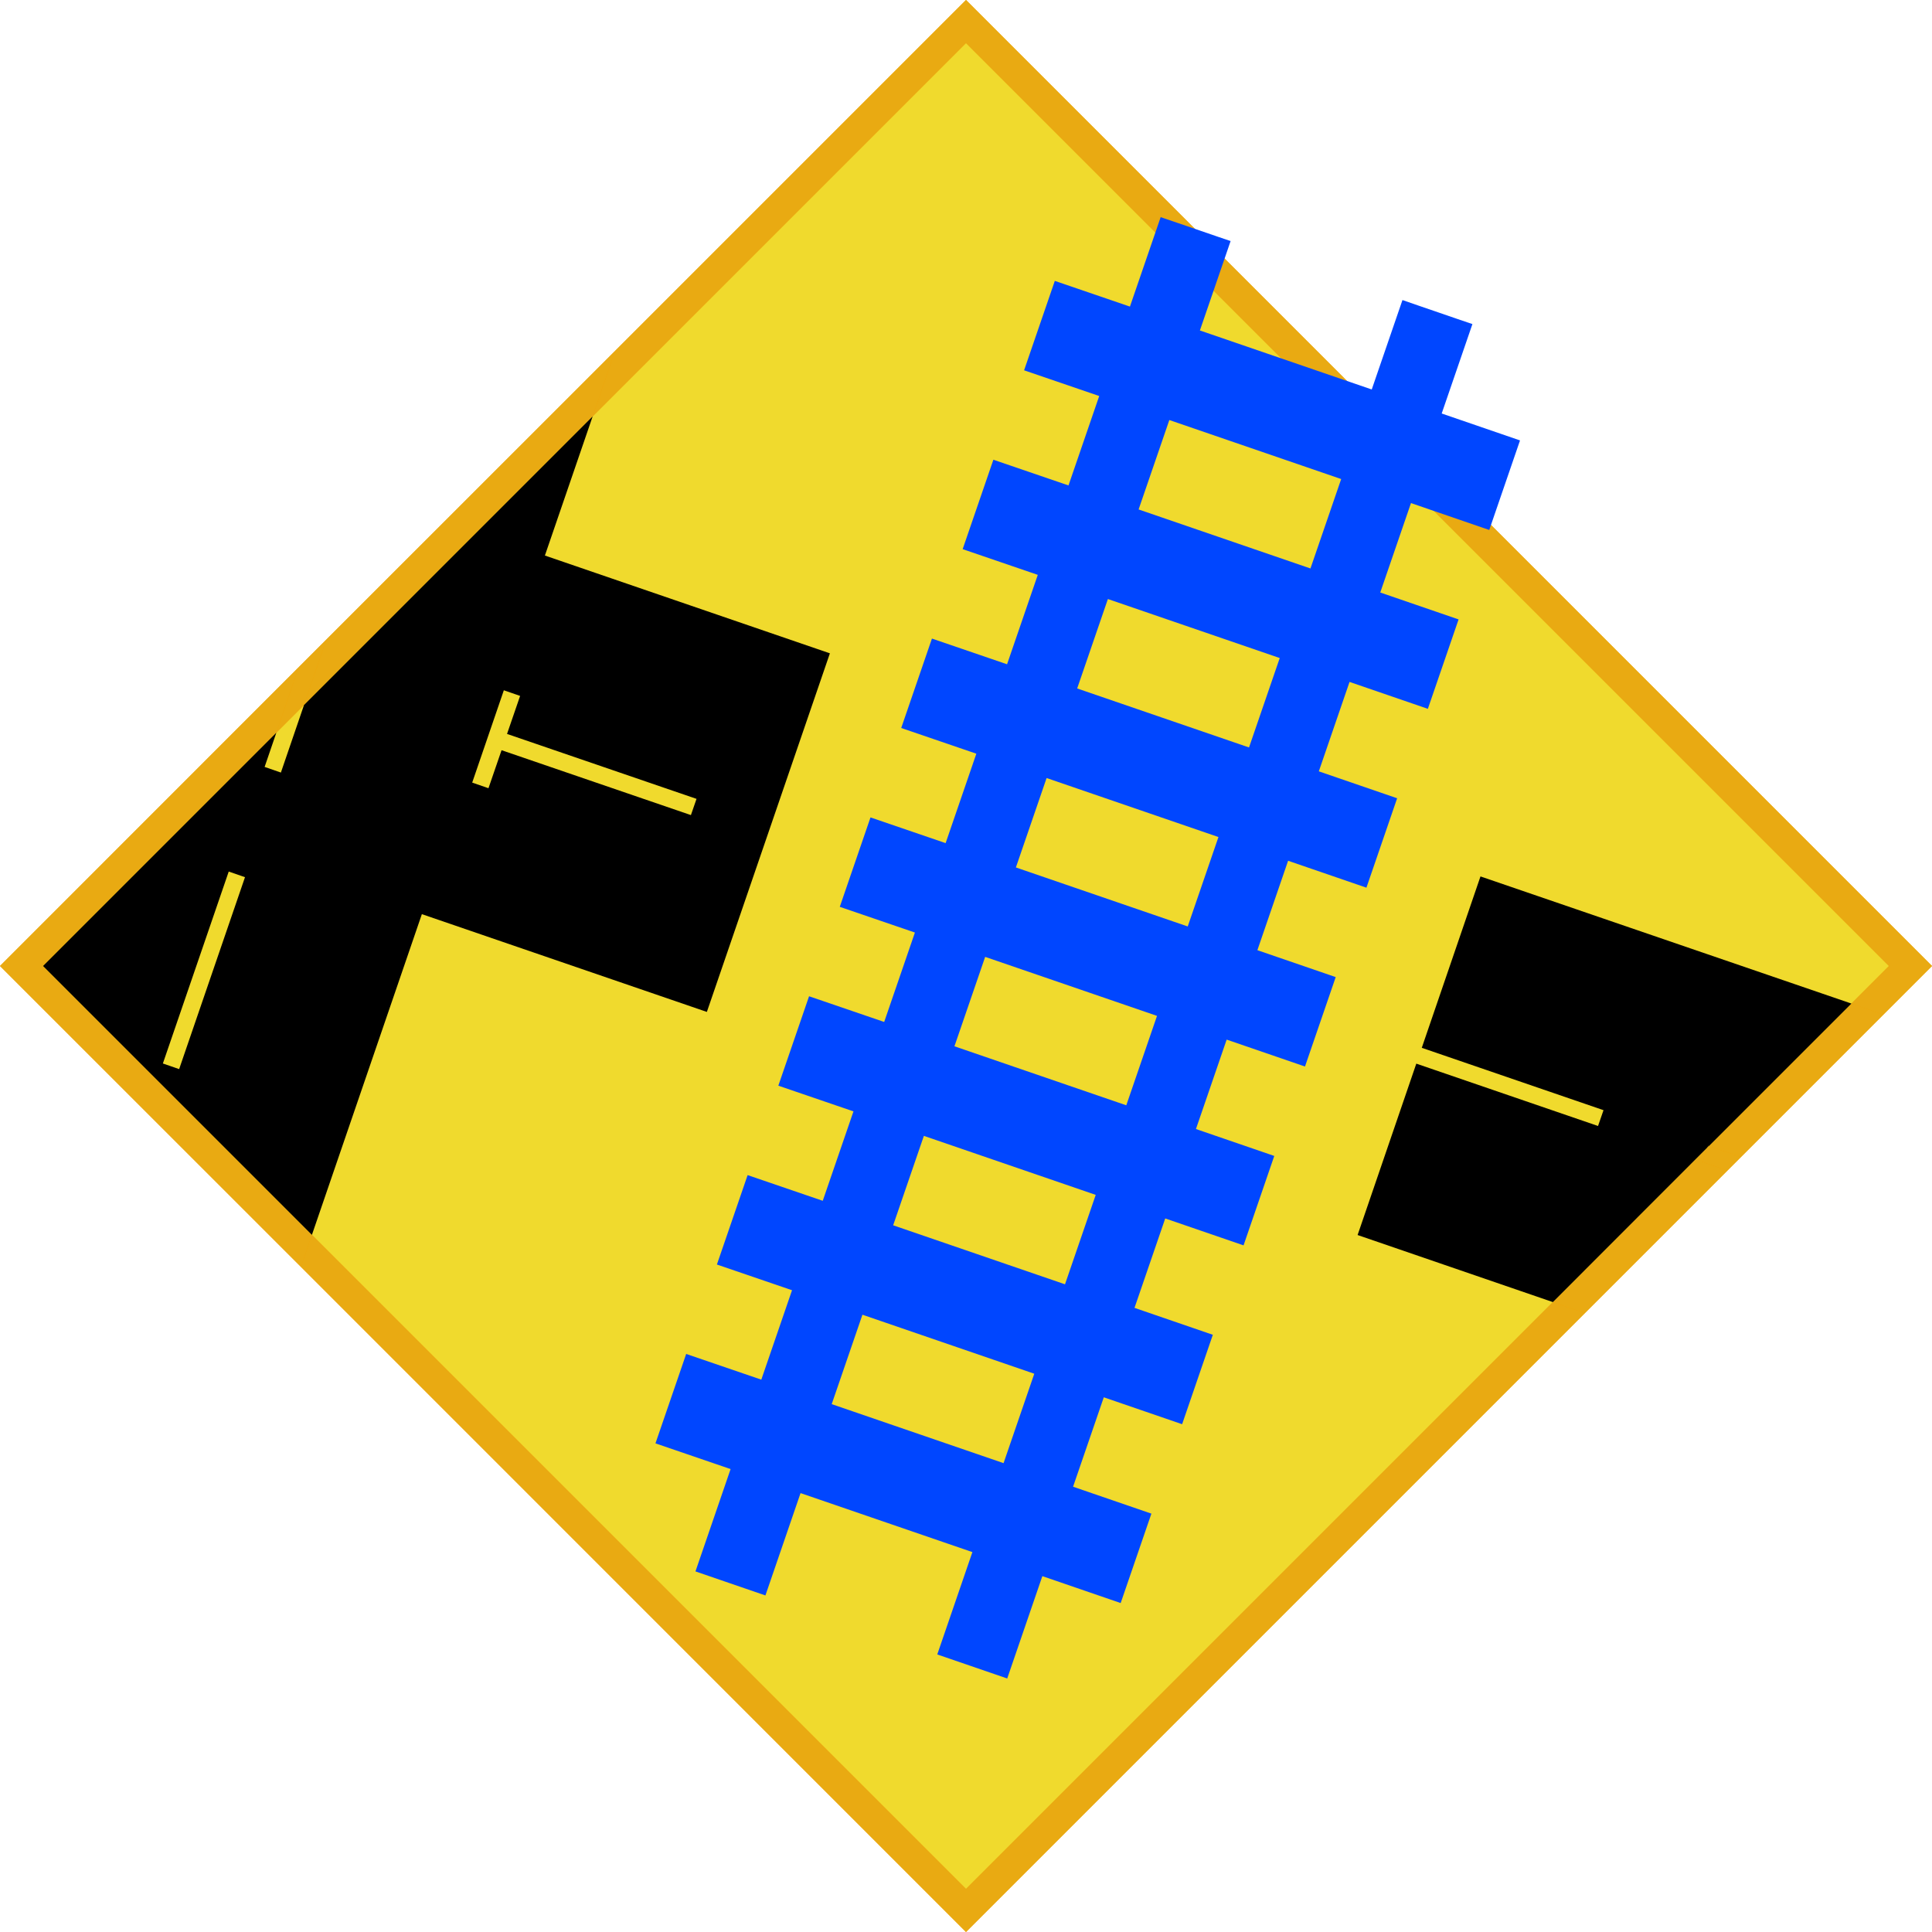
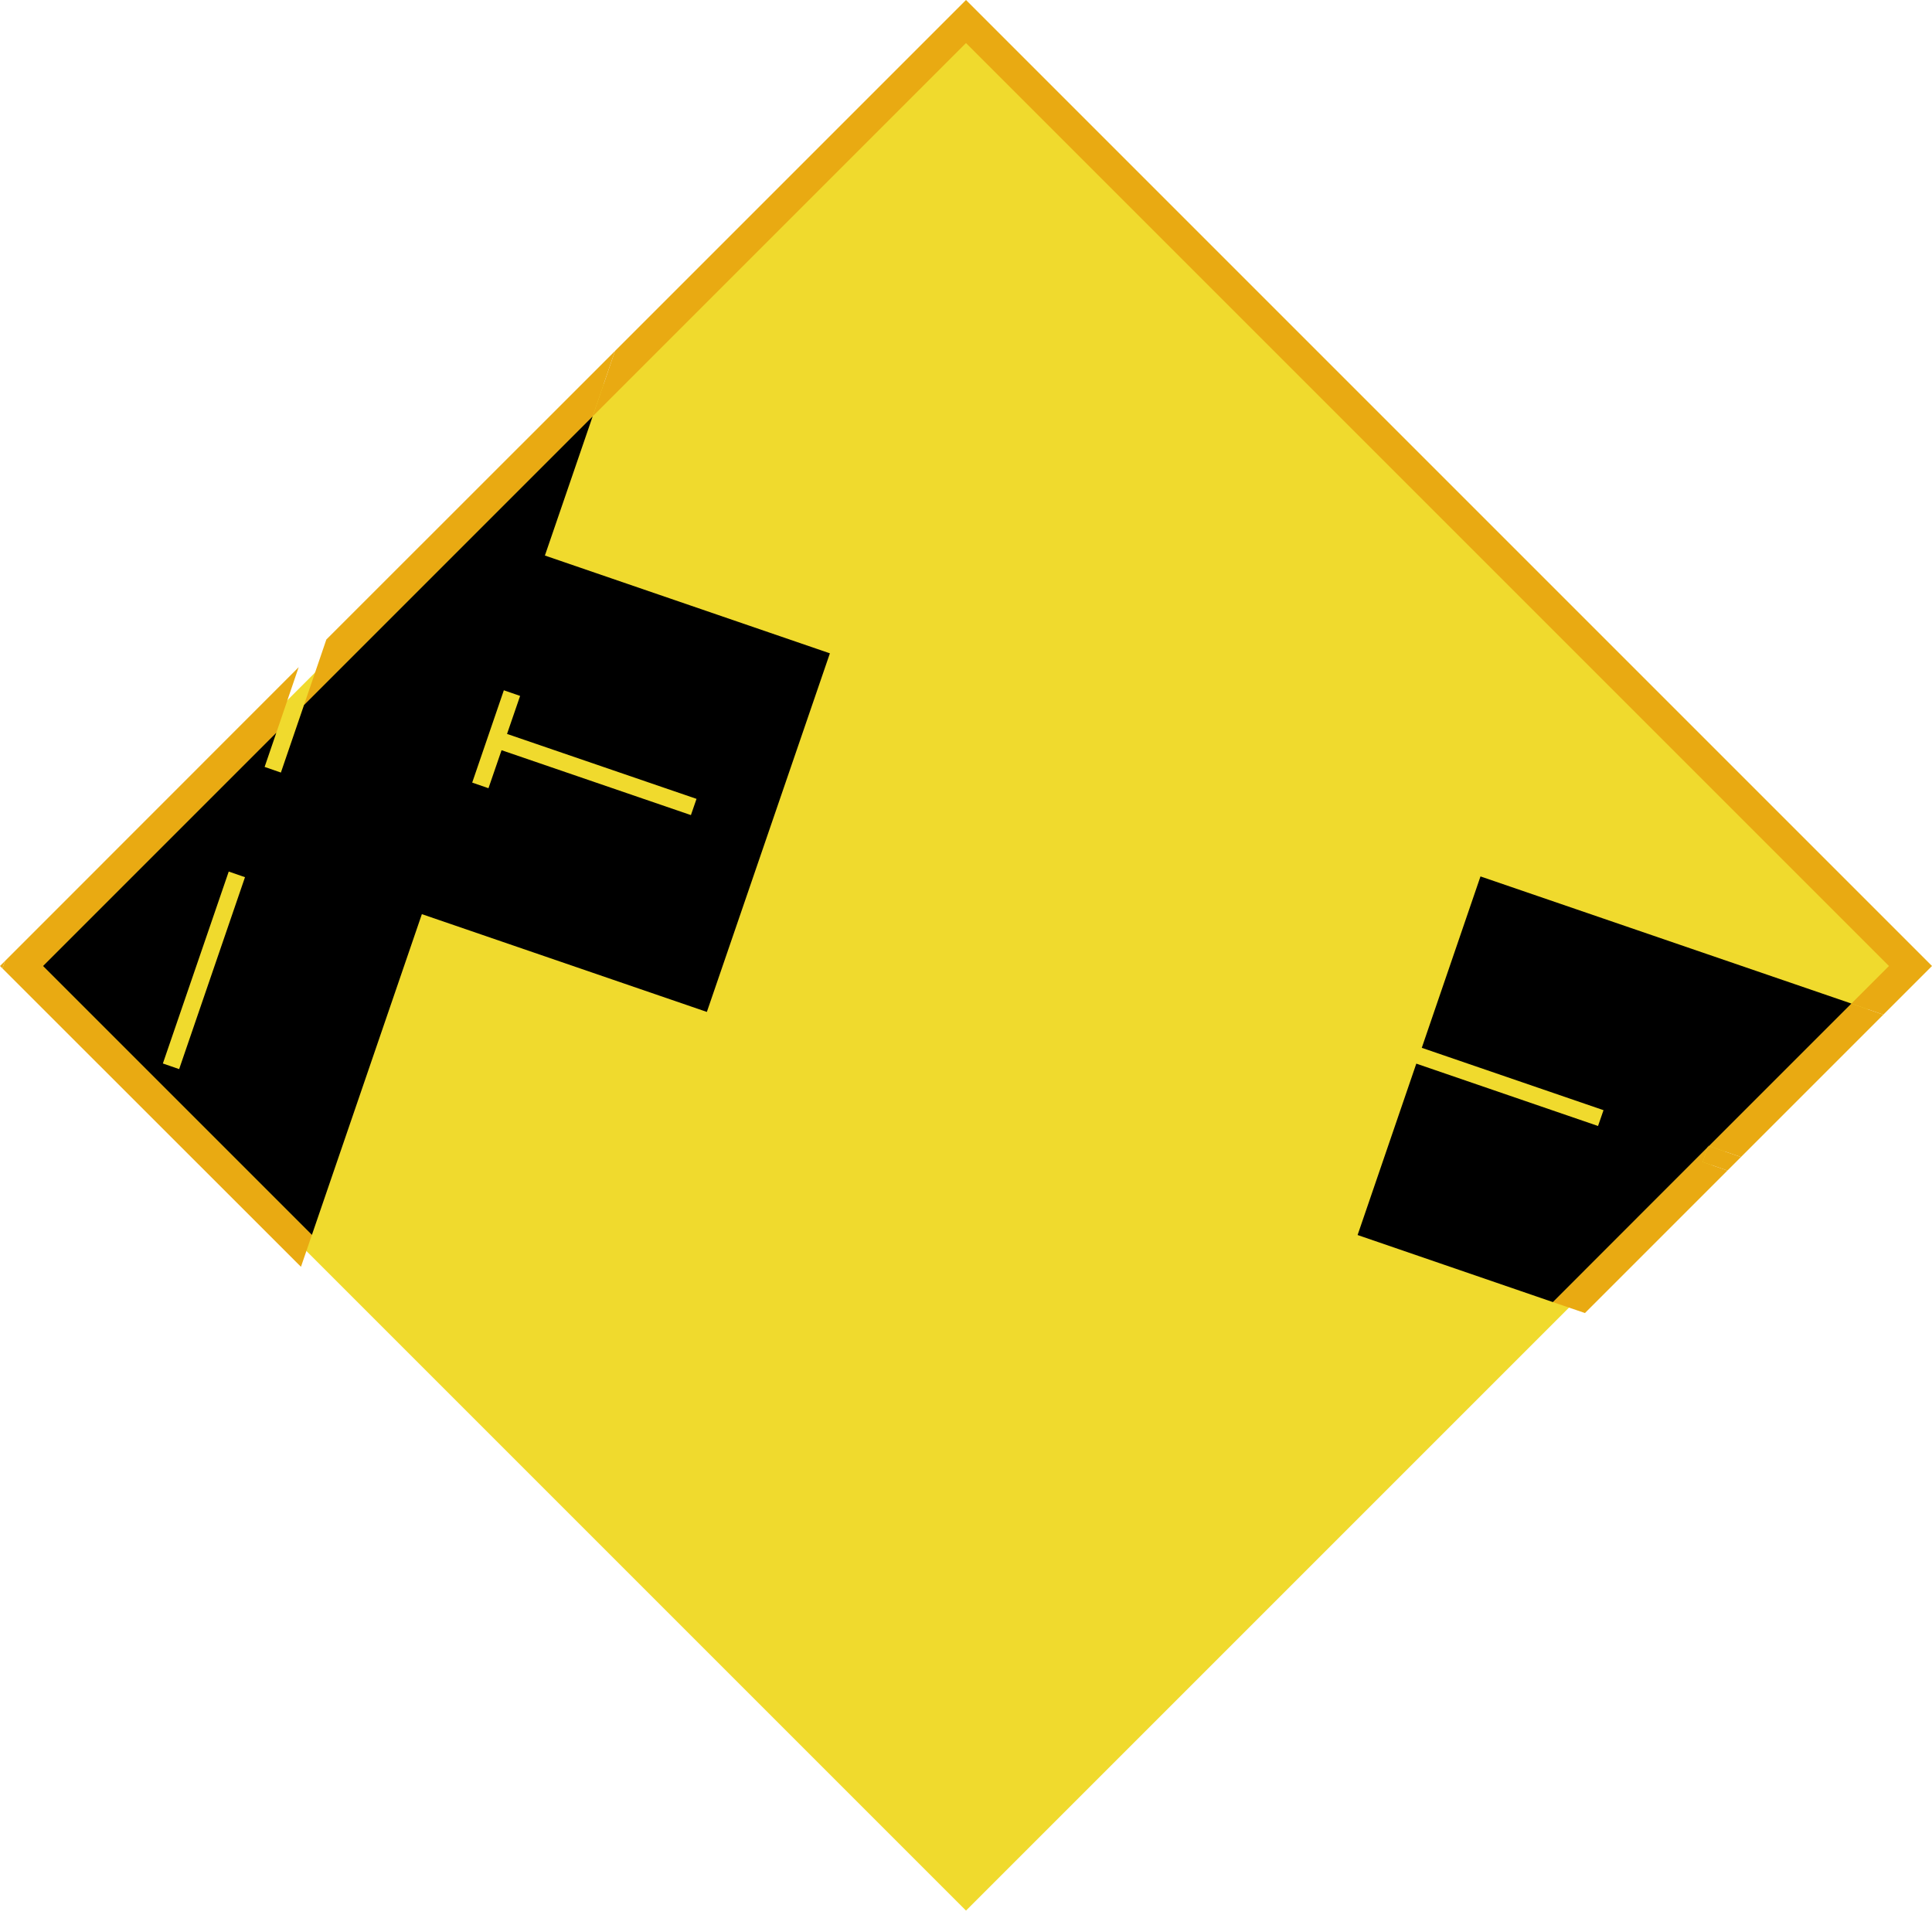
<svg xmlns="http://www.w3.org/2000/svg" id="uuid-a59ad6fc-5fdc-4e2d-91e1-3a57b24b013c" viewBox="0 0 127.04 127.04">
  <defs>
    <style>.uuid-62662a72-689a-4a2f-90e8-1c59235b31e2{fill:#f3a000;}.uuid-e92f89b6-8f58-4c78-8205-24aa48a4990c{fill:none;}.uuid-2c5e2d7e-76d5-4414-b6ed-504a37e71f70{fill:#f0da2d;}.uuid-9260ba89-9a4c-494e-b9b1-b1b1113529b2{fill:#0046ff;}.uuid-1d1bf71c-c634-4923-a30f-516e9f161e36{fill:#e9aa12;}</style>
  </defs>
  <g id="uuid-f9fa192c-ed11-4a00-8658-56940b258635">
    <rect class="uuid-2c5e2d7e-76d5-4414-b6ed-504a37e71f70" x="19.6" y="19.61" width="87.83" height="87.83" transform="translate(-26.31 63.52) rotate(-45)" />
-     <path class="uuid-62662a72-689a-4a2f-90e8-1c59235b31e2" d="M63.52,127.04L0,63.52,63.52,0l63.52,63.52-63.52,63.52ZM2.83,63.52l60.69,60.69,60.69-60.69L63.52,2.83,2.83,63.52Z" />
  </g>
  <g id="uuid-69d1b13b-06f1-4740-aef4-2530d1afe277">
    <polygon class="uuid-e92f89b6-8f58-4c78-8205-24aa48a4990c" points="93.13 69.94 92.85 69.84 93.21 68.8 93.49 68.9 97.35 57.63 121.74 65.99 124.21 63.52 63.52 2.83 38.97 27.38 35.83 36.53 54.57 42.96 46.48 66.54 27.74 60.11 20.51 81.2 63.52 124.21 102.11 85.62 89.27 81.21 93.13 69.94" />
    <polygon class="uuid-1d1bf71c-c634-4923-a30f-516e9f161e36" points="0 63.52 .16 63.68 .33 63.19 0 63.52" />
    <polygon class="uuid-1d1bf71c-c634-4923-a30f-516e9f161e36" points="63.52 2.83 124.21 63.52 121.74 65.99 123.84 66.72 127.04 63.52 63.52 0 40.44 23.08 38.97 27.38 63.52 2.83" />
-     <polygon class="uuid-1d1bf71c-c634-4923-a30f-516e9f161e36" points="63.52 124.21 20.51 81.2 19.79 83.3 63.52 127.04 104.22 86.34 102.11 85.62 63.52 124.21" />
    <polygon class="uuid-1d1bf71c-c634-4923-a30f-516e9f161e36" points="2.83 63.52 18.17 48.18 19.64 43.87 .33 63.19 .16 63.68 19.79 83.3 20.51 81.2 2.83 63.52" />
    <polygon class="uuid-1d1bf71c-c634-4923-a30f-516e9f161e36" points="19.99 46.36 38.97 27.38 40.44 23.08 21.46 42.05 19.99 46.36" />
    <polygon class="uuid-1d1bf71c-c634-4923-a30f-516e9f161e36" points="111.96 76.41 112.29 75.43 102.11 85.62 104.22 86.34 113.59 76.97 111.96 76.41" />
    <polygon class="uuid-1d1bf71c-c634-4923-a30f-516e9f161e36" points="112.37 75.36 114.48 76.08 123.84 66.72 121.74 65.99 112.37 75.36" />
-     <polygon class="uuid-1d1bf71c-c634-4923-a30f-516e9f161e36" points="21.46 42.05 19.64 43.87 18.17 48.18 19.99 46.36 21.46 42.05" />
    <rect class="uuid-e92f89b6-8f58-4c78-8205-24aa48a4990c" x="6.73" y="63.24" width="13.34" height="1.13" transform="translate(-51.3 55.78) rotate(-71.07)" />
    <path d="M35.83,36.53l3.14-9.15-18.98,18.98-1.52,4.44-1.07-.37.77-2.25-15.34,15.34,17.68,17.68,7.23-21.09,18.74,6.43,8.09-23.58s-18.74-6.43-18.74-6.43ZM11.78,70.3l-1.07-.37,4.33-12.62,1.07.37s-4.33,12.62-4.33,12.62ZM45.44,53.6l-12.46-4.27-.86,2.5-1.07-.37,2.08-6.07,1.07.37-.86,2.5,12.46,4.27-.37,1.07h.01Z" />
    <polygon points="112.33 75.34 112.29 75.43 112.37 75.36 112.33 75.34" />
    <polygon points="97.35 57.63 93.49 68.9 105.44 73 105.08 74.04 93.13 69.94 89.27 81.21 102.11 85.62 112.29 75.43 112.33 75.34 112.37 75.36 121.74 65.99 97.35 57.63" />
    <polygon class="uuid-1d1bf71c-c634-4923-a30f-516e9f161e36" points="112.29 75.43 111.96 76.41 113.59 76.97 114.48 76.08 112.37 75.36 112.29 75.43" />
-     <path class="uuid-9260ba89-9a4c-494e-b9b1-b1b1113529b2" d="M97.93,34.84l2.02-5.88-5.15-1.77,2.02-5.88-.97-.33-2.62-.9-1.01-.35-2.02,5.88-11.3-3.88,2.02-5.88-.8-.27-2.62-.9-1.18-.4-2.02,5.88-4.94-1.69-2.02,5.88,4.94,1.69-2.02,5.88-4.94-1.69-2.02,5.88,4.94,1.69-2.02,5.88-4.94-1.69-2.02,5.88,4.94,1.69-2.02,5.88-4.94-1.69-2.02,5.88,4.94,1.69-2.02,5.88-4.94-1.69-2.02,5.88,4.94,1.69-2.02,5.88-4.94-1.69-2.02,5.88,4.94,1.69-2.02,5.88-4.94-1.69-2.02,5.88,4.94,1.69-2.31,6.73,4.6,1.58,2.31-6.73,11.3,3.88-2.31,6.73,4.6,1.58,2.31-6.73,5.15,1.77,2.02-5.88-5.15-1.77,2.02-5.88,5.15,1.77,2.02-5.88-5.15-1.77,2.02-5.88,5.15,1.77,2.02-5.88-5.15-1.77,2.02-5.88,5.15,1.77,2.02-5.88-5.15-1.77,2.02-5.88,5.15,1.77,2.02-5.88-5.15-1.77,2.02-5.88,5.15,1.77,2.02-5.88-5.15-1.77,2.02-5.88,5.15,1.77h0ZM70.03,84.45l-11.3-3.88,2.02-5.88,11.3,3.88s-2.02,5.88-2.02,5.88ZM62.76,68.8l2.02-5.88,11.3,3.88-2.02,5.88s-11.3-3.88-11.3-3.88ZM66.8,57.04l2.02-5.88,11.3,3.88-2.02,5.88-11.3-3.88ZM70.83,45.27l2.02-5.88,11.3,3.88-2.02,5.88-11.3-3.88ZM88.19,31.5l-2.02,5.88-11.3-3.88,2.02-5.88,11.3,3.88ZM54.69,92.33l2.02-5.88,11.3,3.88-2.02,5.88s-11.3-3.88-11.3-3.88Z" />
  </g>
</svg>